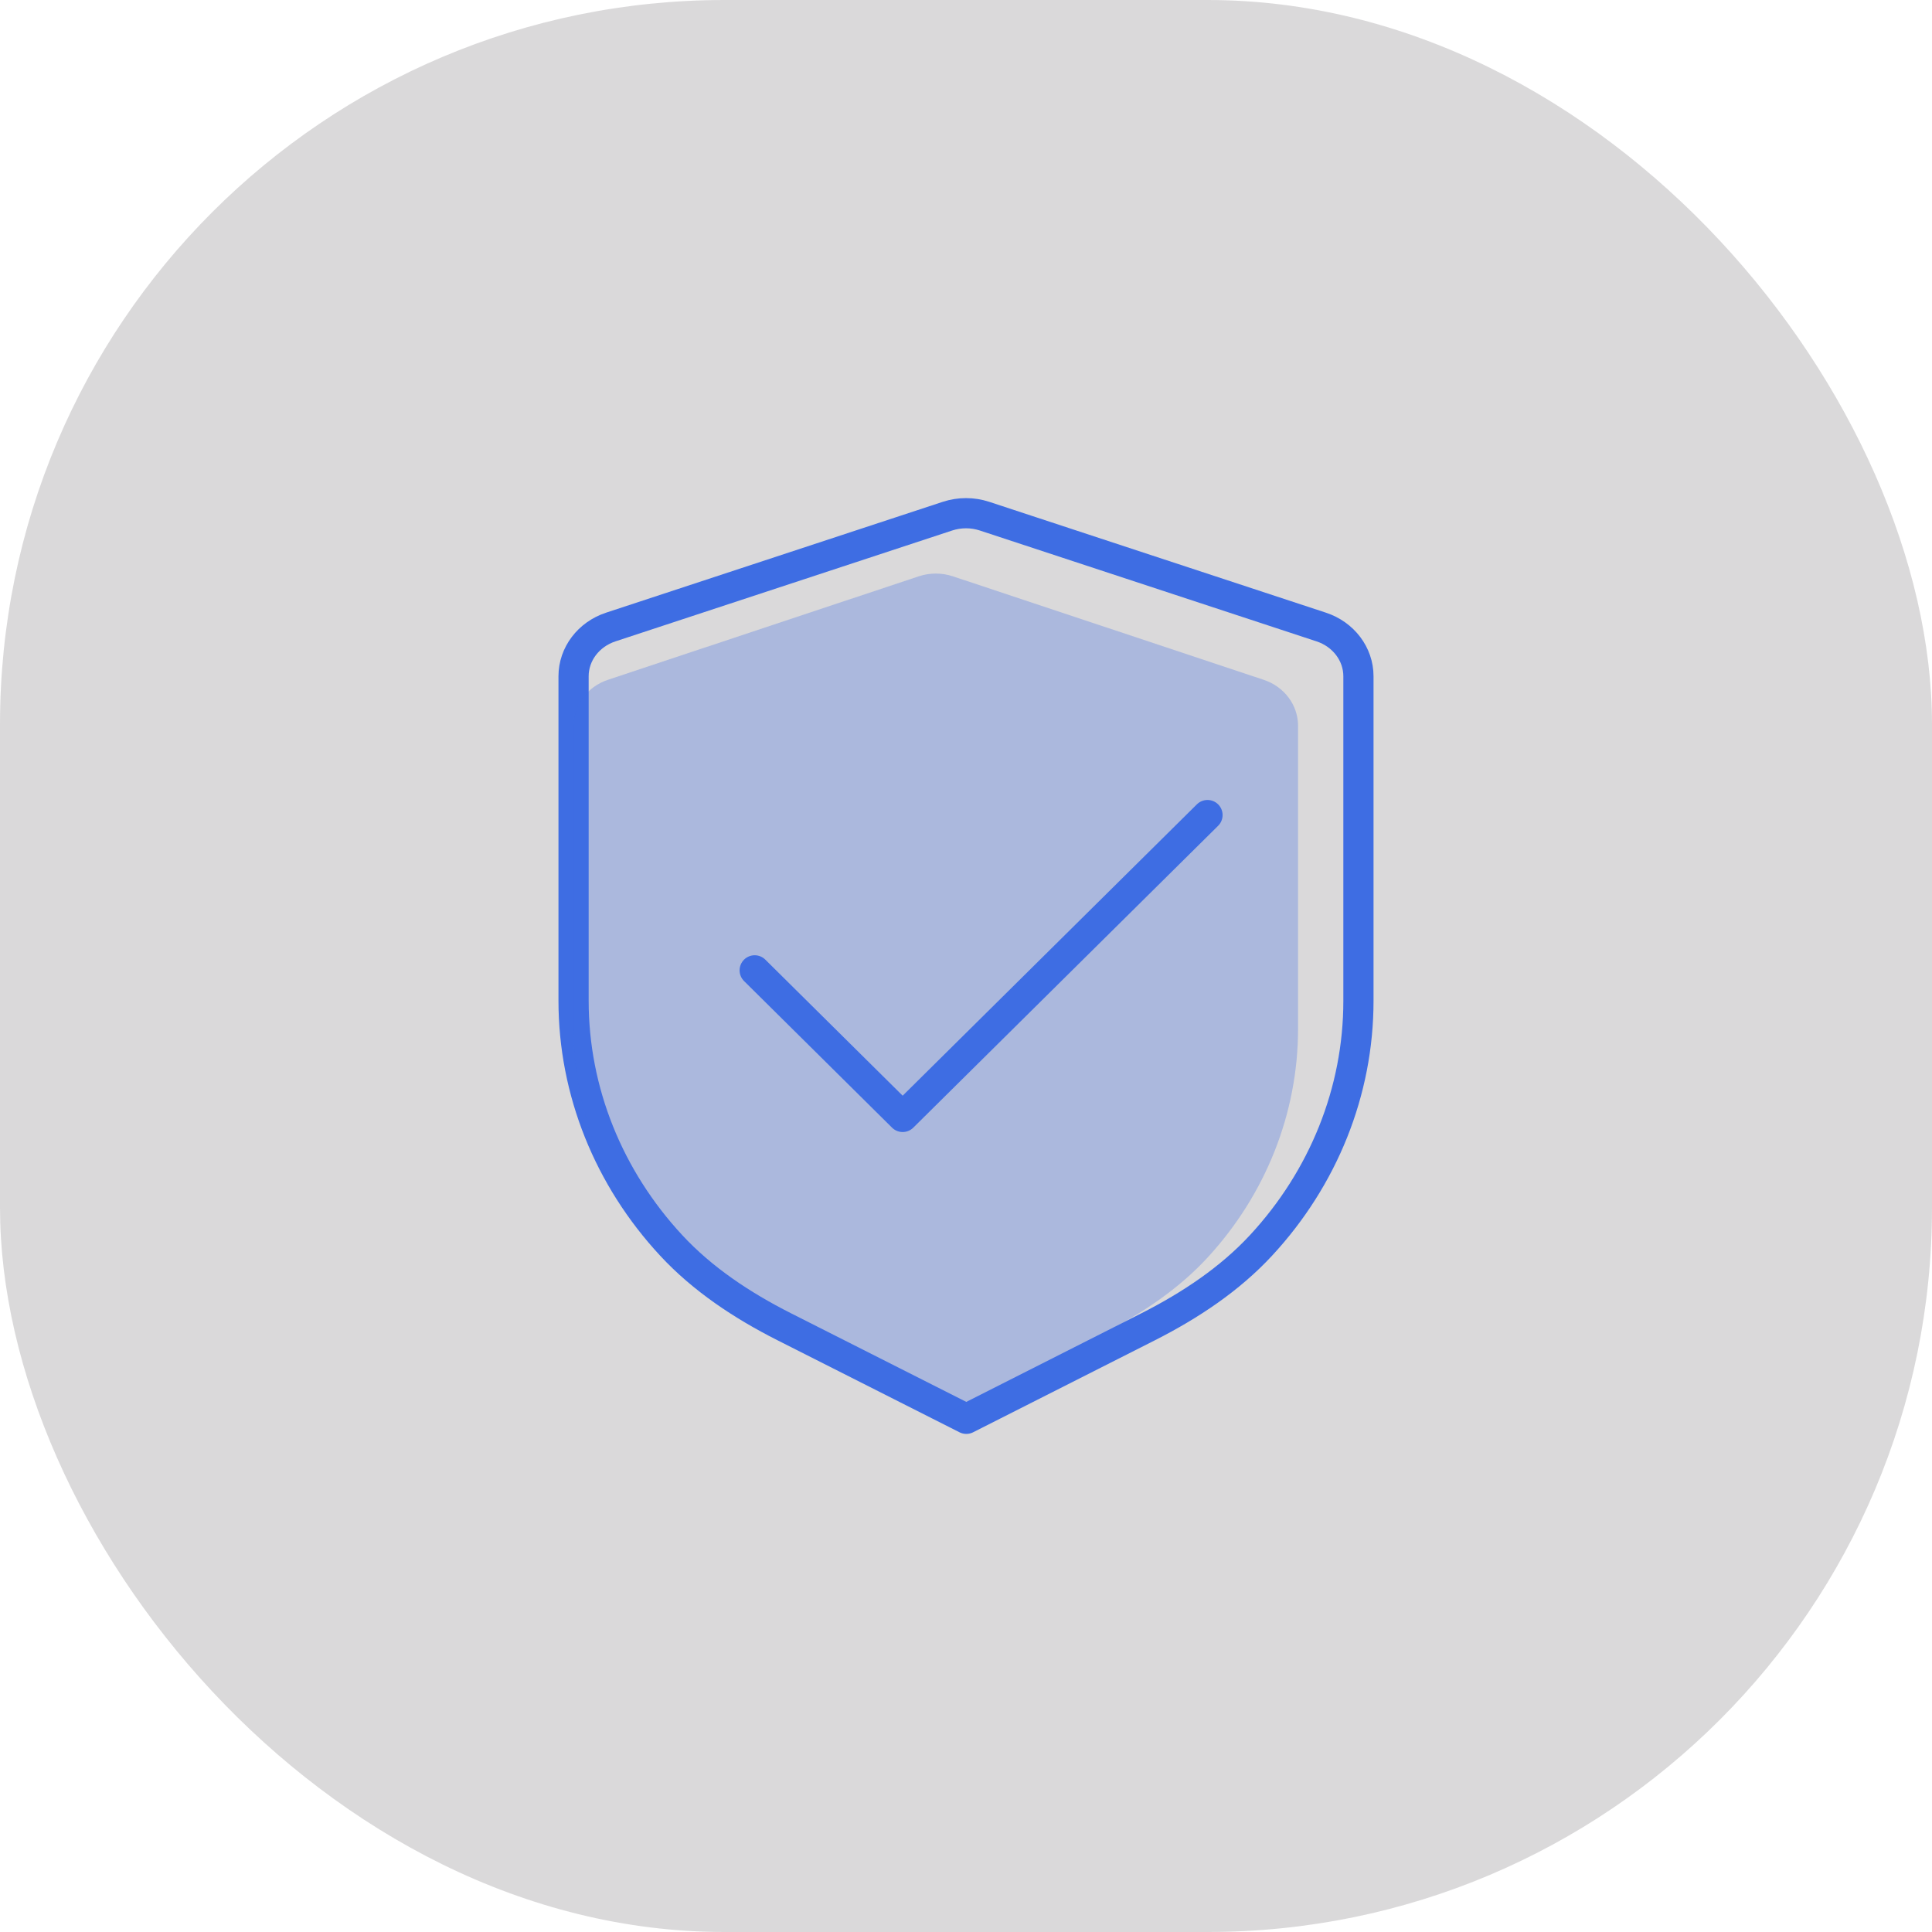
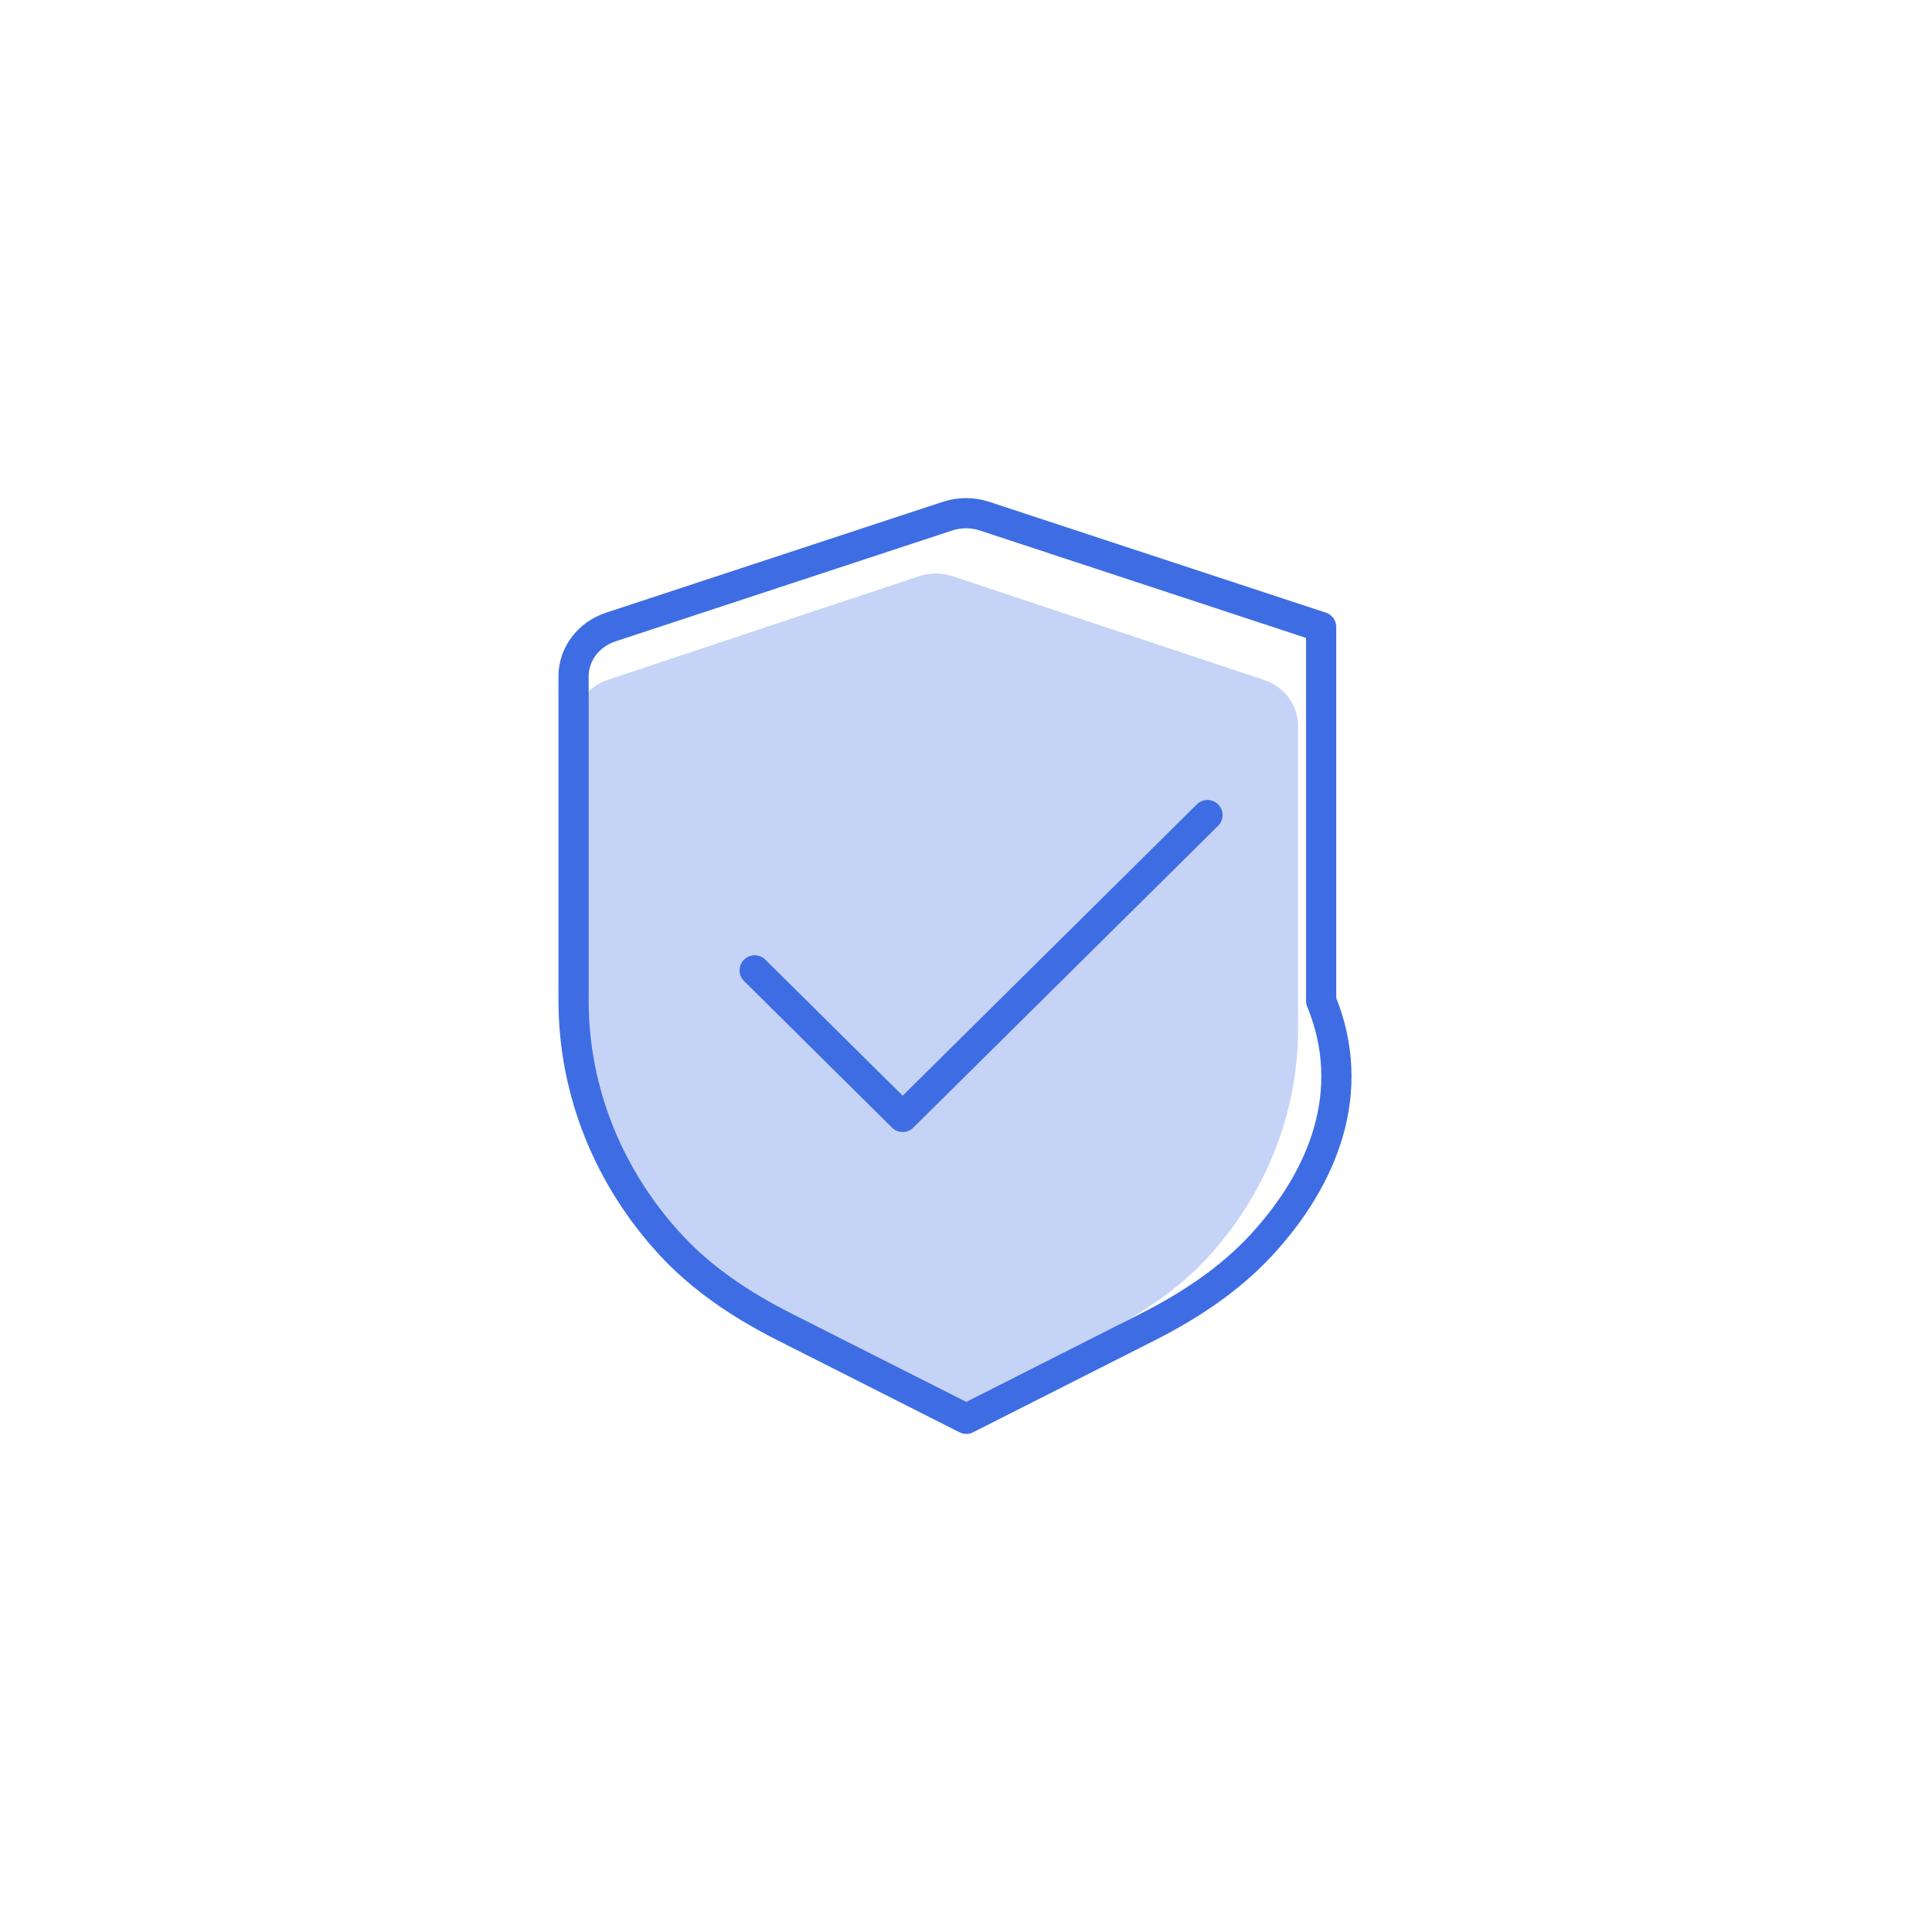
<svg xmlns="http://www.w3.org/2000/svg" width="64" height="64" viewBox="0 0 64 64" fill="none">
-   <rect width="64" height="64" rx="24" fill="#0A040B" fill-opacity="0.15" />
-   <path fill-rule="evenodd" clip-rule="evenodd" d="M43.765 20.77C44.505 21.013 45 21.667 45 22.402V33.155C45 36.161 43.834 39.03 41.775 41.253C40.74 42.372 39.43 43.243 38.039 43.949L32.01 47L25.971 43.947C24.578 43.242 23.267 42.372 22.23 41.251C20.169 39.028 19 36.158 19 33.149V22.402C19 21.667 19.495 21.013 20.235 20.77L31.388 17.098C31.785 16.968 32.217 16.968 32.612 17.098L43.765 20.77Z" stroke="#3E6DE3" stroke-linecap="round" stroke-linejoin="round" />
+   <path fill-rule="evenodd" clip-rule="evenodd" d="M43.765 20.77V33.155C45 36.161 43.834 39.03 41.775 41.253C40.74 42.372 39.43 43.243 38.039 43.949L32.01 47L25.971 43.947C24.578 43.242 23.267 42.372 22.23 41.251C20.169 39.028 19 36.158 19 33.149V22.402C19 21.667 19.495 21.013 20.235 20.77L31.388 17.098C31.785 16.968 32.217 16.968 32.612 17.098L43.765 20.77Z" stroke="#3E6DE3" stroke-linecap="round" stroke-linejoin="round" />
  <path opacity="0.3" fill-rule="evenodd" clip-rule="evenodd" d="M41.86 22.519C42.543 22.745 43 23.356 43 24.042V34.078C43 36.883 41.924 39.561 40.023 41.636C39.068 42.681 37.859 43.494 36.575 44.152L31.009 47L25.435 44.15C24.149 43.492 22.939 42.681 21.981 41.634C20.079 39.56 19 36.881 19 34.072V24.042C19 23.356 19.457 22.745 20.14 22.519L30.435 19.091C30.801 18.97 31.2 18.97 31.565 19.091L41.86 22.519Z" fill="#3E6DE3" />
  <path d="M25 32.144L29.902 37L40 27" stroke="#3E6DE3" stroke-linecap="round" stroke-linejoin="round" />
</svg>